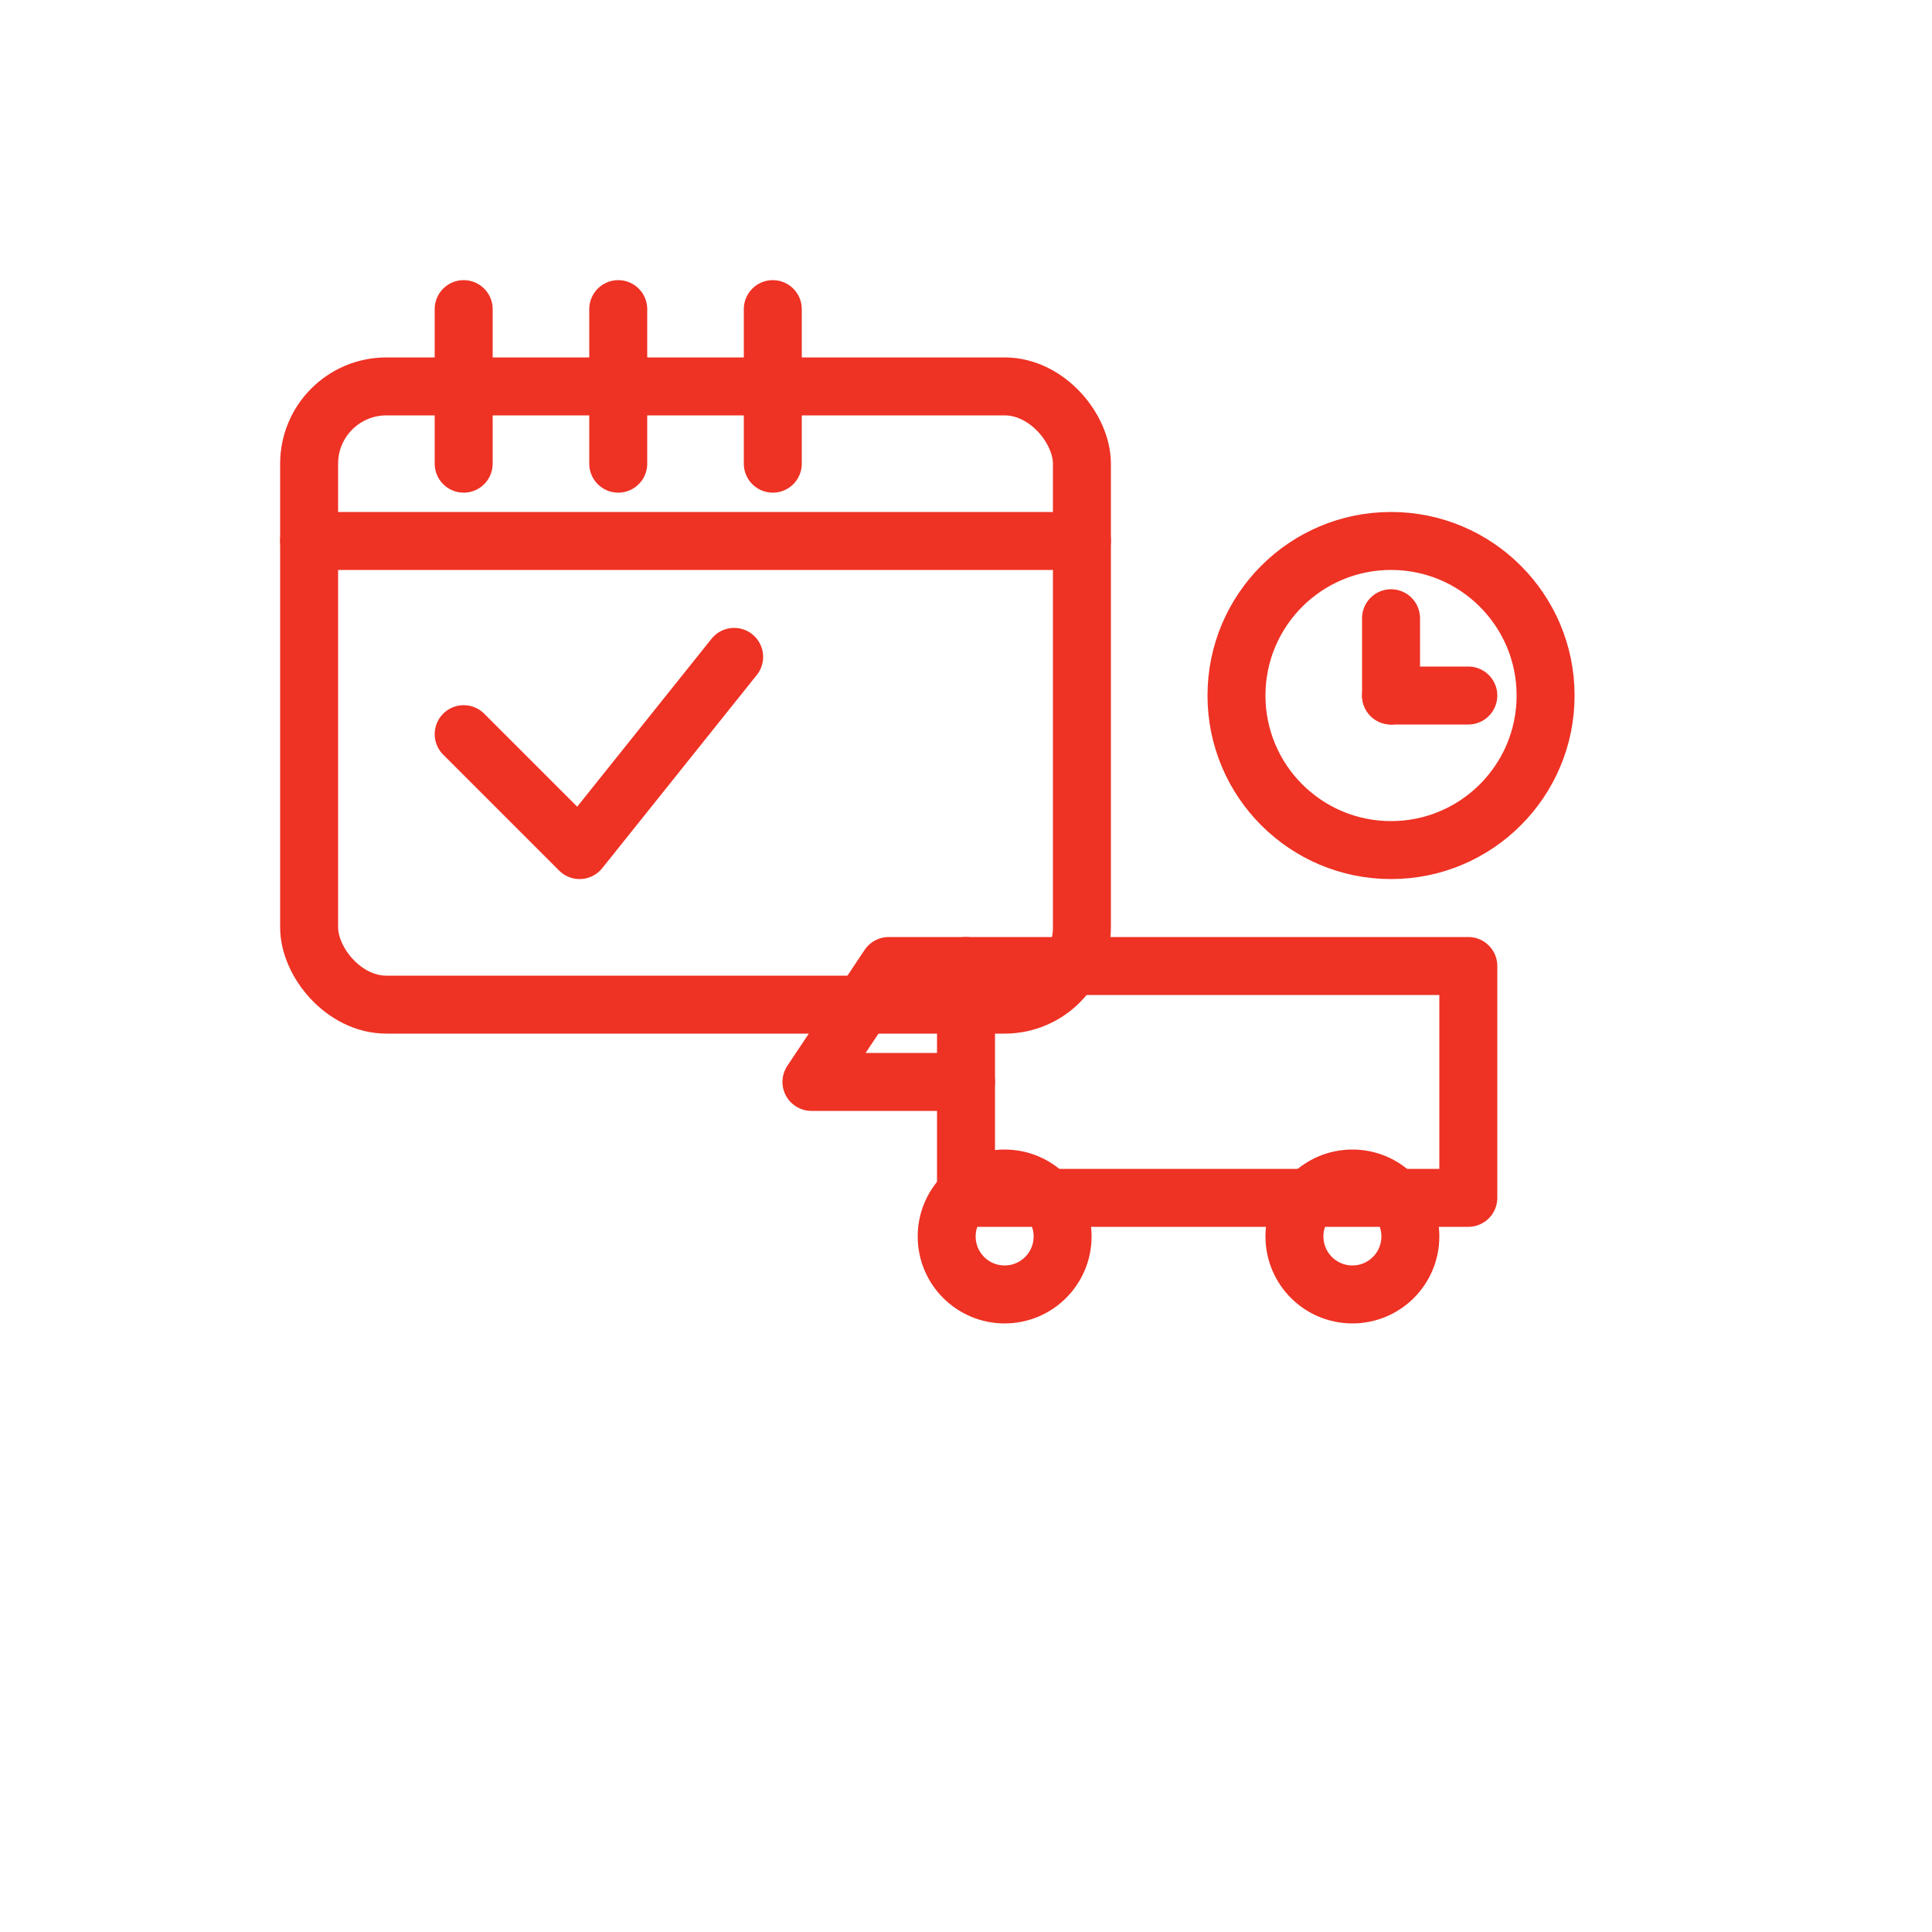
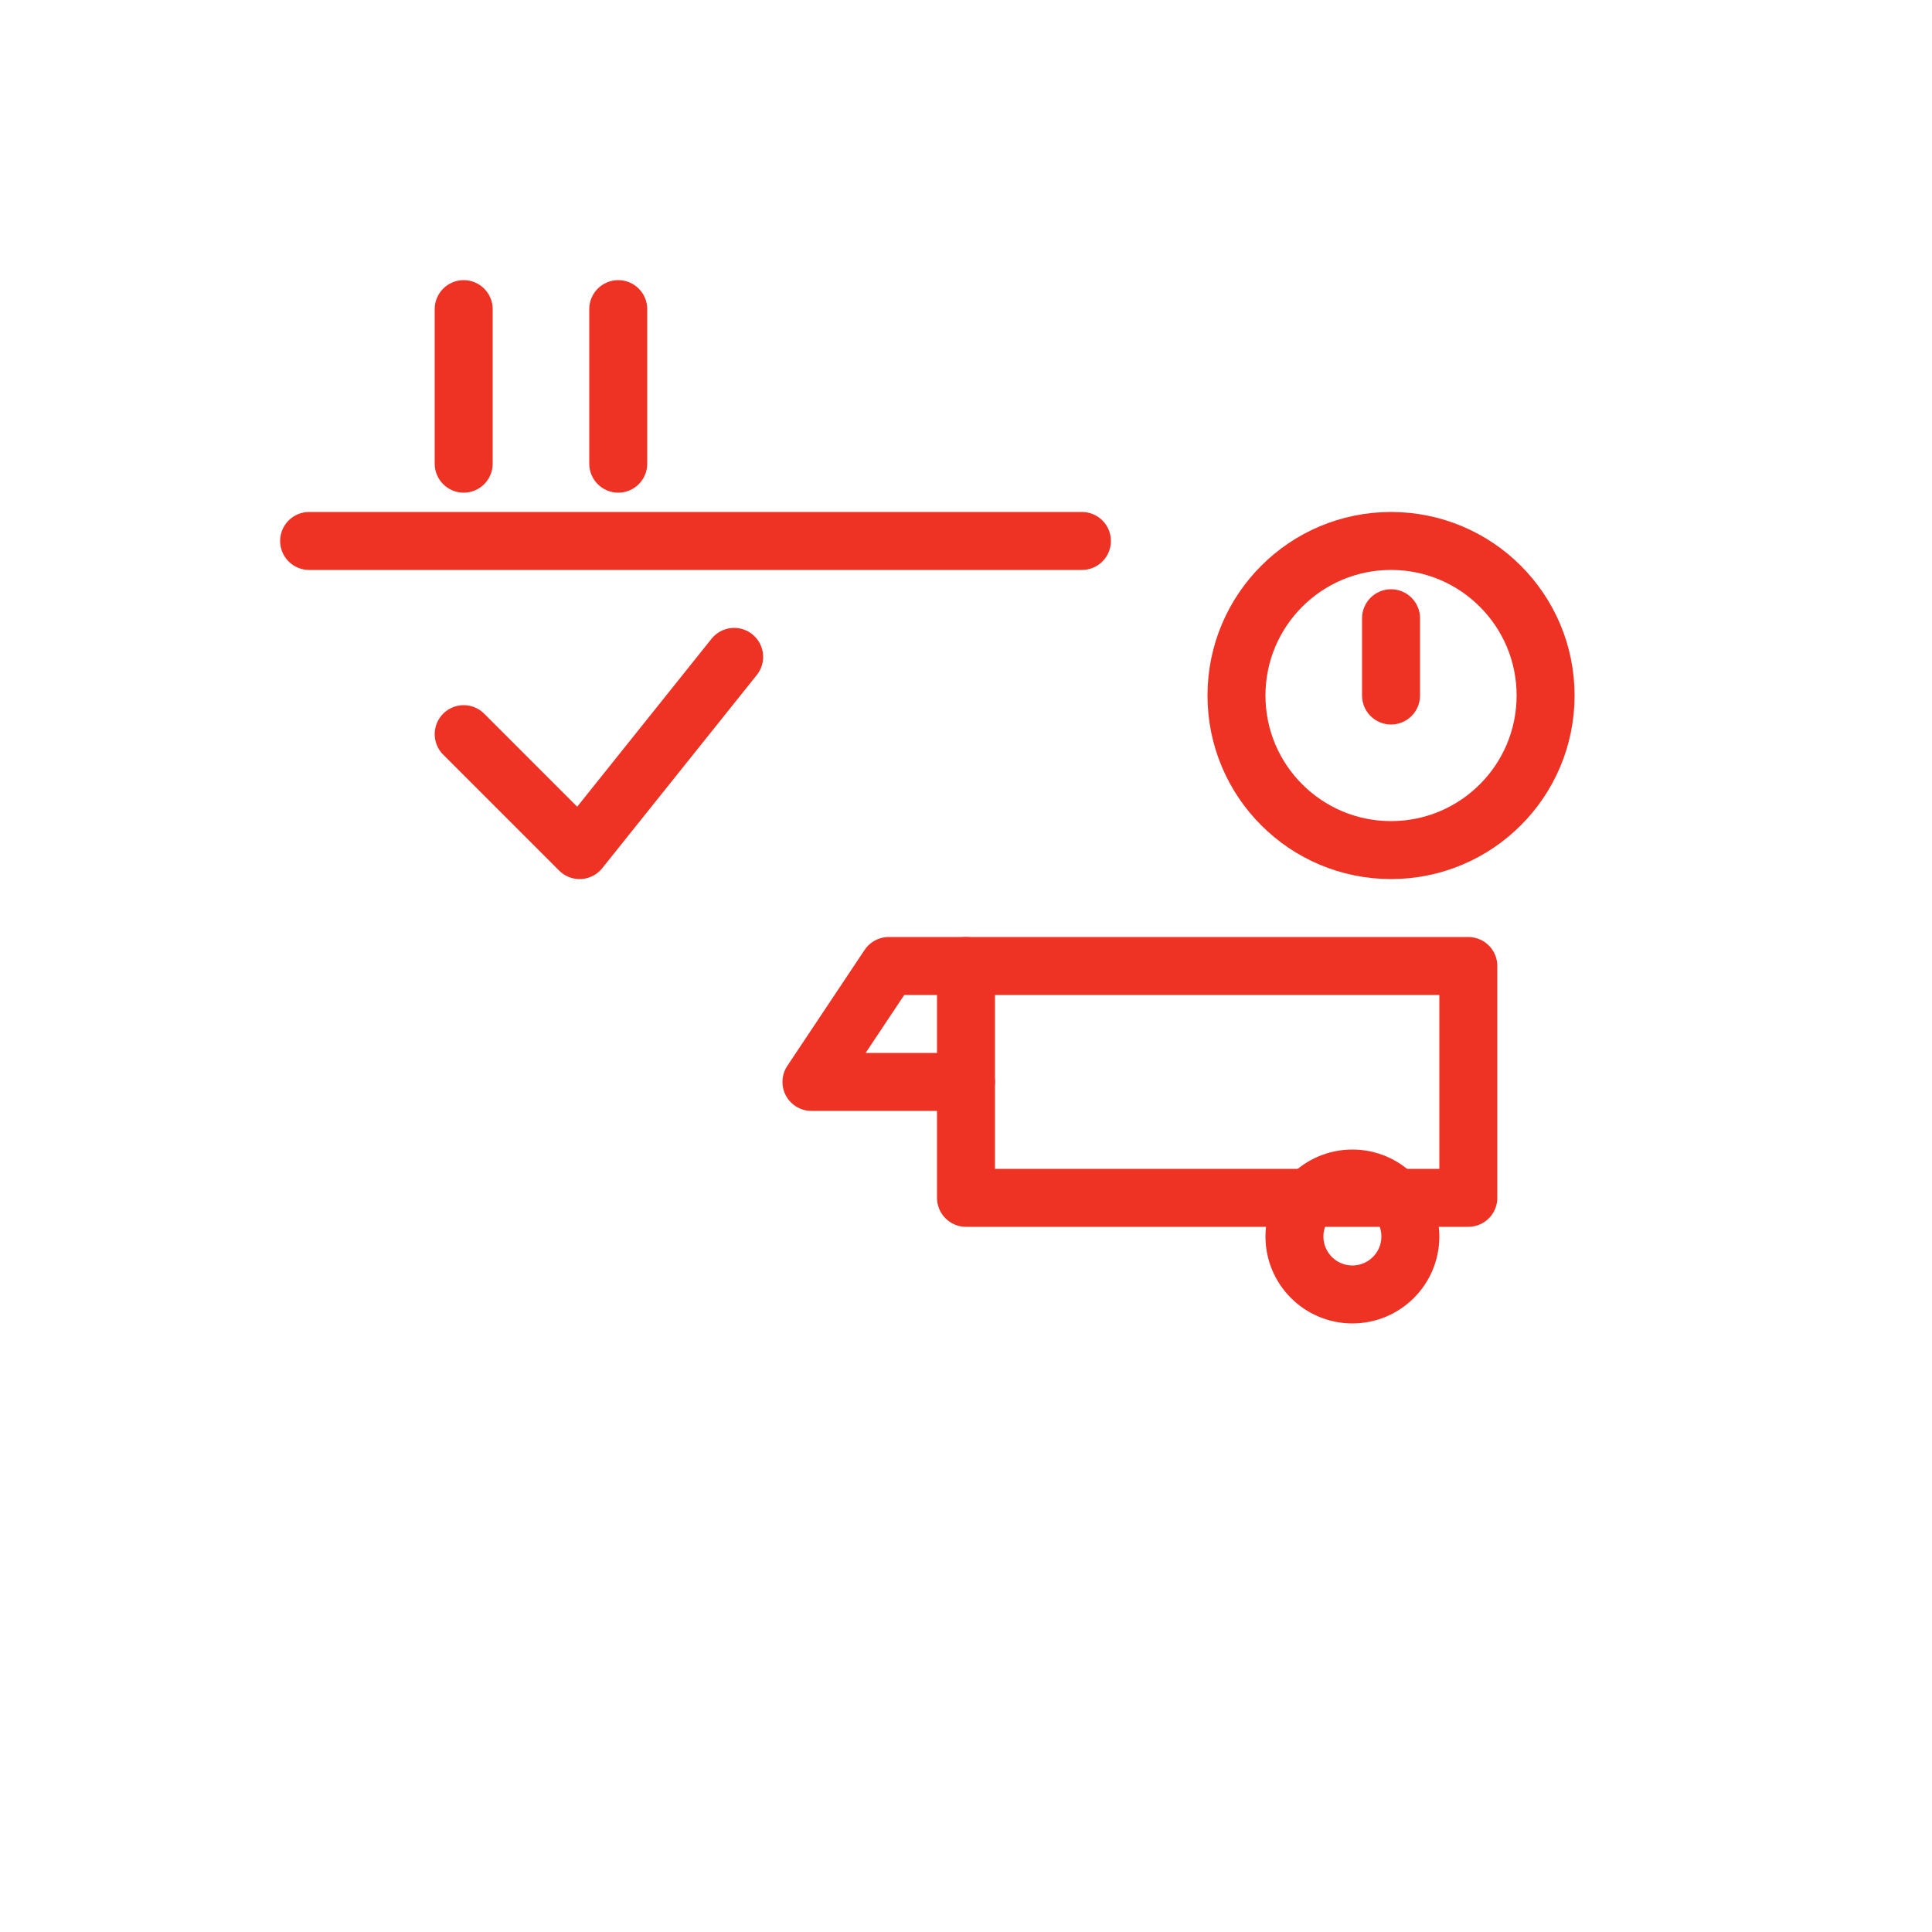
<svg xmlns="http://www.w3.org/2000/svg" width="100" height="100" viewBox="0 0 100 100">
  <g fill="none" stroke="#EE3224" stroke-width="3" stroke-linecap="round" stroke-linejoin="round">
-     <rect x="16" y="20" width="40" height="32" rx="4" />
    <line x1="16" y1="28" x2="56" y2="28" />
    <line x1="24" y1="16" x2="24" y2="24" />
    <line x1="32" y1="16" x2="32" y2="24" />
-     <line x1="40" y1="16" x2="40" y2="24" />
    <polyline points="24,38 30,44 38,34" />
    <rect x="50" y="50" width="26" height="12" />
    <polyline points="50,50 46,50 42,56 50,56" />
-     <circle cx="52" cy="64" r="3" />
    <circle cx="70" cy="64" r="3" />
    <circle cx="72" cy="36" r="8" />
    <line x1="72" y1="36" x2="72" y2="32" />
-     <line x1="72" y1="36" x2="76" y2="36" />
  </g>
</svg>